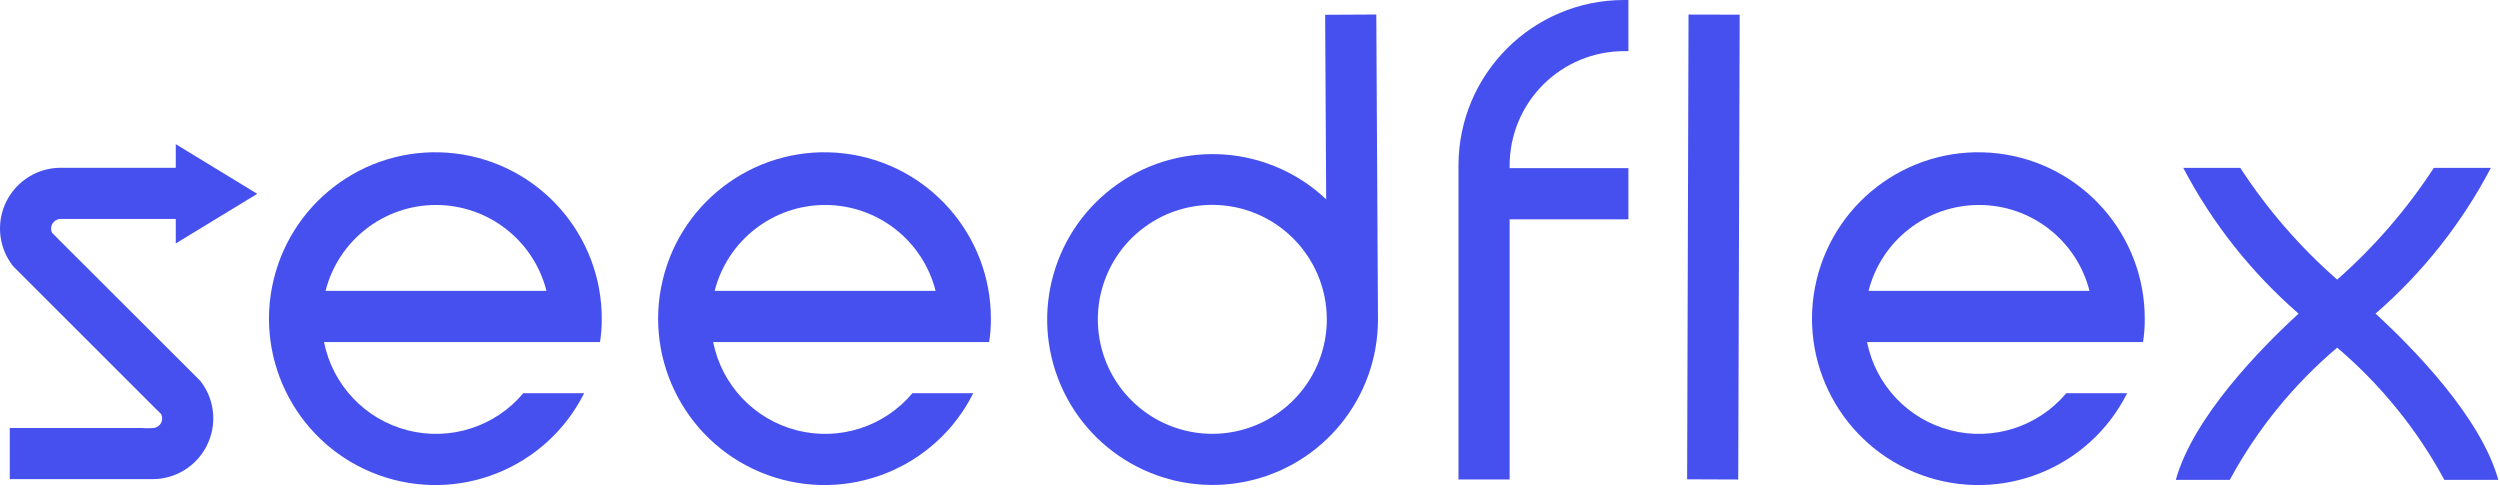
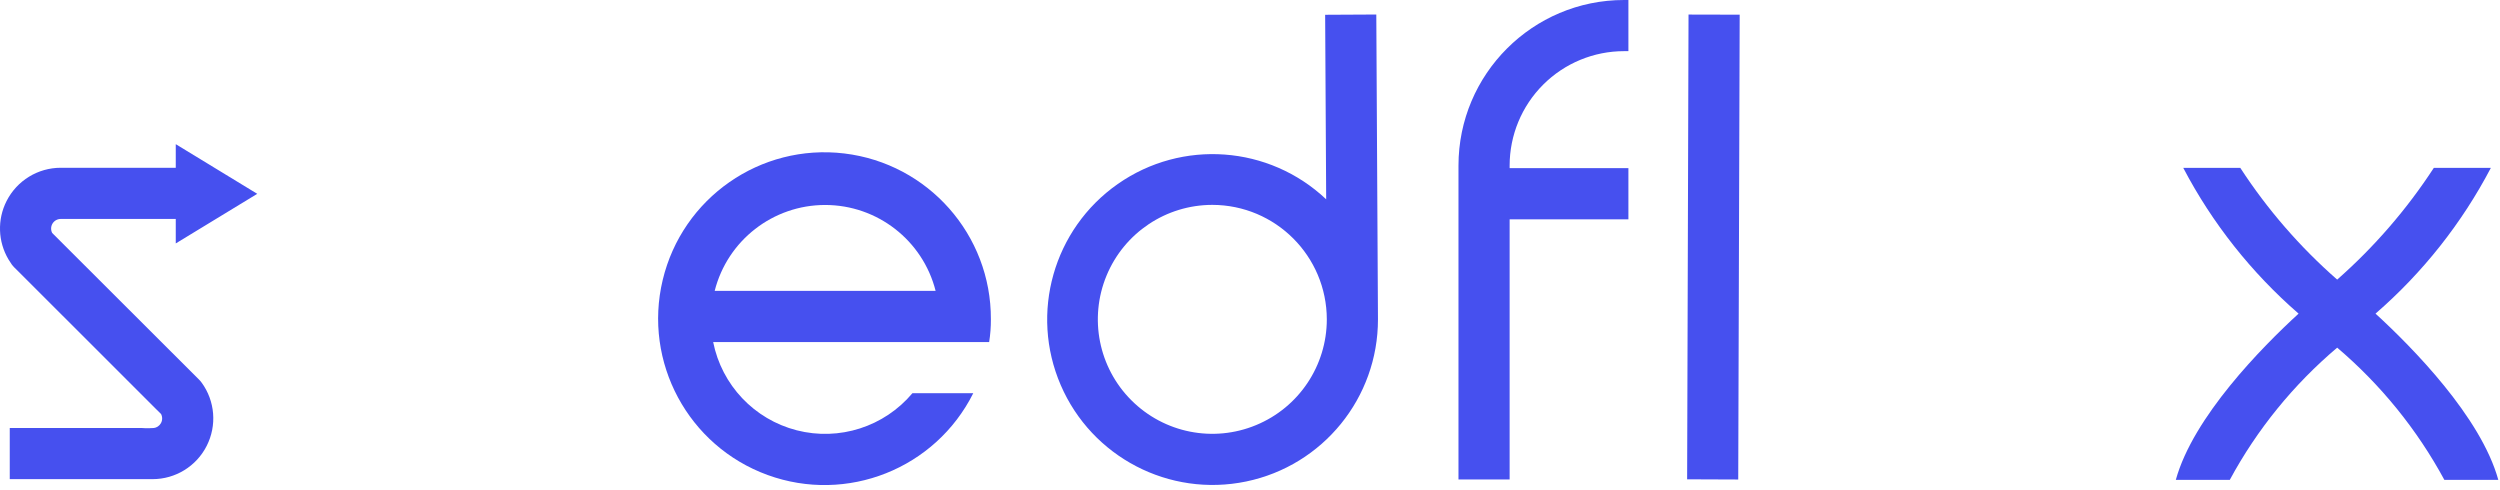
<svg xmlns="http://www.w3.org/2000/svg" width="102" height="20" viewBox="0 0 102 20" fill="none">
  <path d="M66.263 0C62.532 0 59.506 3.025 59.506 6.757V19.562H61.593V8.948H66.439V6.861H61.593V6.757C61.593 5.517 62.084 4.331 62.961 3.454C63.837 2.578 65.025 2.087 66.263 2.087H66.439V0H66.263Z" fill="#4650EF" />
  <path d="M70.92 19.564L68.835 19.556L68.892 0.594L70.979 0.599L70.92 19.564Z" fill="#4650EF" />
-   <path fill-rule="evenodd" clip-rule="evenodd" d="M79.584 17.556C77.849 17.11 76.525 15.71 76.175 13.955H87.433L87.435 13.959C87.484 13.651 87.508 13.341 87.506 13.029C87.521 9.582 84.948 6.672 81.525 6.261C78.104 5.851 74.917 8.071 74.116 11.425C73.315 14.776 75.156 18.198 78.394 19.379C81.633 20.559 85.242 19.126 86.787 16.043H84.305C83.153 17.413 81.318 18.002 79.584 17.556ZM80.744 8.363C82.871 8.363 84.728 9.806 85.251 11.868H76.237C76.76 9.806 78.617 8.363 80.744 8.363Z" fill="#4650EF" />
  <path d="M95.357 14.184C97.136 15.697 98.619 17.525 99.73 19.579H101.931C101.221 17.012 98.425 14.173 96.921 12.796C98.849 11.124 100.444 9.107 101.628 6.848H99.301C98.199 8.539 96.872 10.074 95.357 11.408C93.837 10.077 92.506 8.543 91.403 6.848H89.076C90.26 9.107 91.857 11.124 93.782 12.796C92.279 14.173 89.483 17.012 88.773 19.579H90.975C92.086 17.523 93.573 15.693 95.357 14.184Z" fill="#4650EF" />
  <path fill-rule="evenodd" clip-rule="evenodd" d="M56.221 13.029C56.224 16.231 53.978 18.995 50.843 19.645C47.707 20.296 44.546 18.651 43.278 15.712C42.009 12.773 42.98 9.346 45.604 7.508C48.228 5.671 51.78 5.932 54.108 8.132L54.066 0.603L56.153 0.592L56.221 13.022V13.029ZM49.464 8.359C47.575 8.359 45.872 9.496 45.148 11.242C44.425 12.987 44.823 14.997 46.16 16.331C47.496 17.668 49.504 18.068 51.25 17.343C52.995 16.621 54.134 14.918 54.134 13.029C54.13 10.451 52.042 8.363 49.464 8.359Z" fill="#4650EF" />
  <path fill-rule="evenodd" clip-rule="evenodd" d="M32.505 17.556C30.771 17.11 29.447 15.71 29.097 13.955H40.355L40.357 13.959C40.406 13.651 40.43 13.341 40.428 13.029C40.443 9.582 37.87 6.672 34.447 6.261C31.026 5.851 27.839 8.071 27.038 11.425C26.237 14.776 28.078 18.198 31.316 19.379C34.555 20.559 38.164 19.126 39.709 16.043H37.227C36.075 17.413 34.24 18.002 32.505 17.556ZM33.666 8.363C35.793 8.363 37.65 9.806 38.173 11.868H29.159C29.682 9.806 31.539 8.363 33.666 8.363Z" fill="#4650EF" />
-   <path fill-rule="evenodd" clip-rule="evenodd" d="M24.48 13.959L24.478 13.955H13.22C13.57 15.71 14.894 17.11 16.629 17.556C18.363 18.002 20.199 17.413 21.35 16.043H23.833C22.287 19.126 18.679 20.559 15.439 19.379C12.201 18.198 10.36 14.776 11.161 11.425C11.963 8.071 15.149 5.851 18.57 6.261C21.994 6.672 24.566 9.582 24.552 13.029C24.553 13.341 24.529 13.651 24.48 13.959ZM22.296 11.868C21.774 9.806 19.916 8.363 17.79 8.363C15.662 8.363 13.805 9.806 13.283 11.868H22.296Z" fill="#4650EF" />
  <path d="M8.433 18.192C8.856 17.36 8.776 16.363 8.226 15.609H8.224C8.209 15.587 8.191 15.565 8.173 15.543L8.169 15.539C8.166 15.536 8.163 15.532 8.16 15.529C8.146 15.514 8.133 15.5 8.119 15.486L2.129 9.505C2.067 9.384 2.072 9.239 2.142 9.122C2.214 9.005 2.34 8.933 2.478 8.933H7.171V9.932L10.496 7.908L7.171 5.882V6.845H2.478C1.544 6.845 0.692 7.369 0.268 8.202C-0.117 8.961 -0.084 9.859 0.345 10.583C0.386 10.653 0.43 10.721 0.477 10.787C0.51 10.829 0.543 10.871 0.582 10.91L1.06 11.386L6.335 16.658L6.572 16.892C6.634 17.014 6.631 17.16 6.559 17.276C6.499 17.378 6.394 17.448 6.277 17.463H6.262C5.987 17.483 5.794 17.463 5.794 17.463H0.398V19.549H6.225C7.157 19.549 8.011 19.025 8.433 18.192Z" fill="#4650EF" />
</svg>